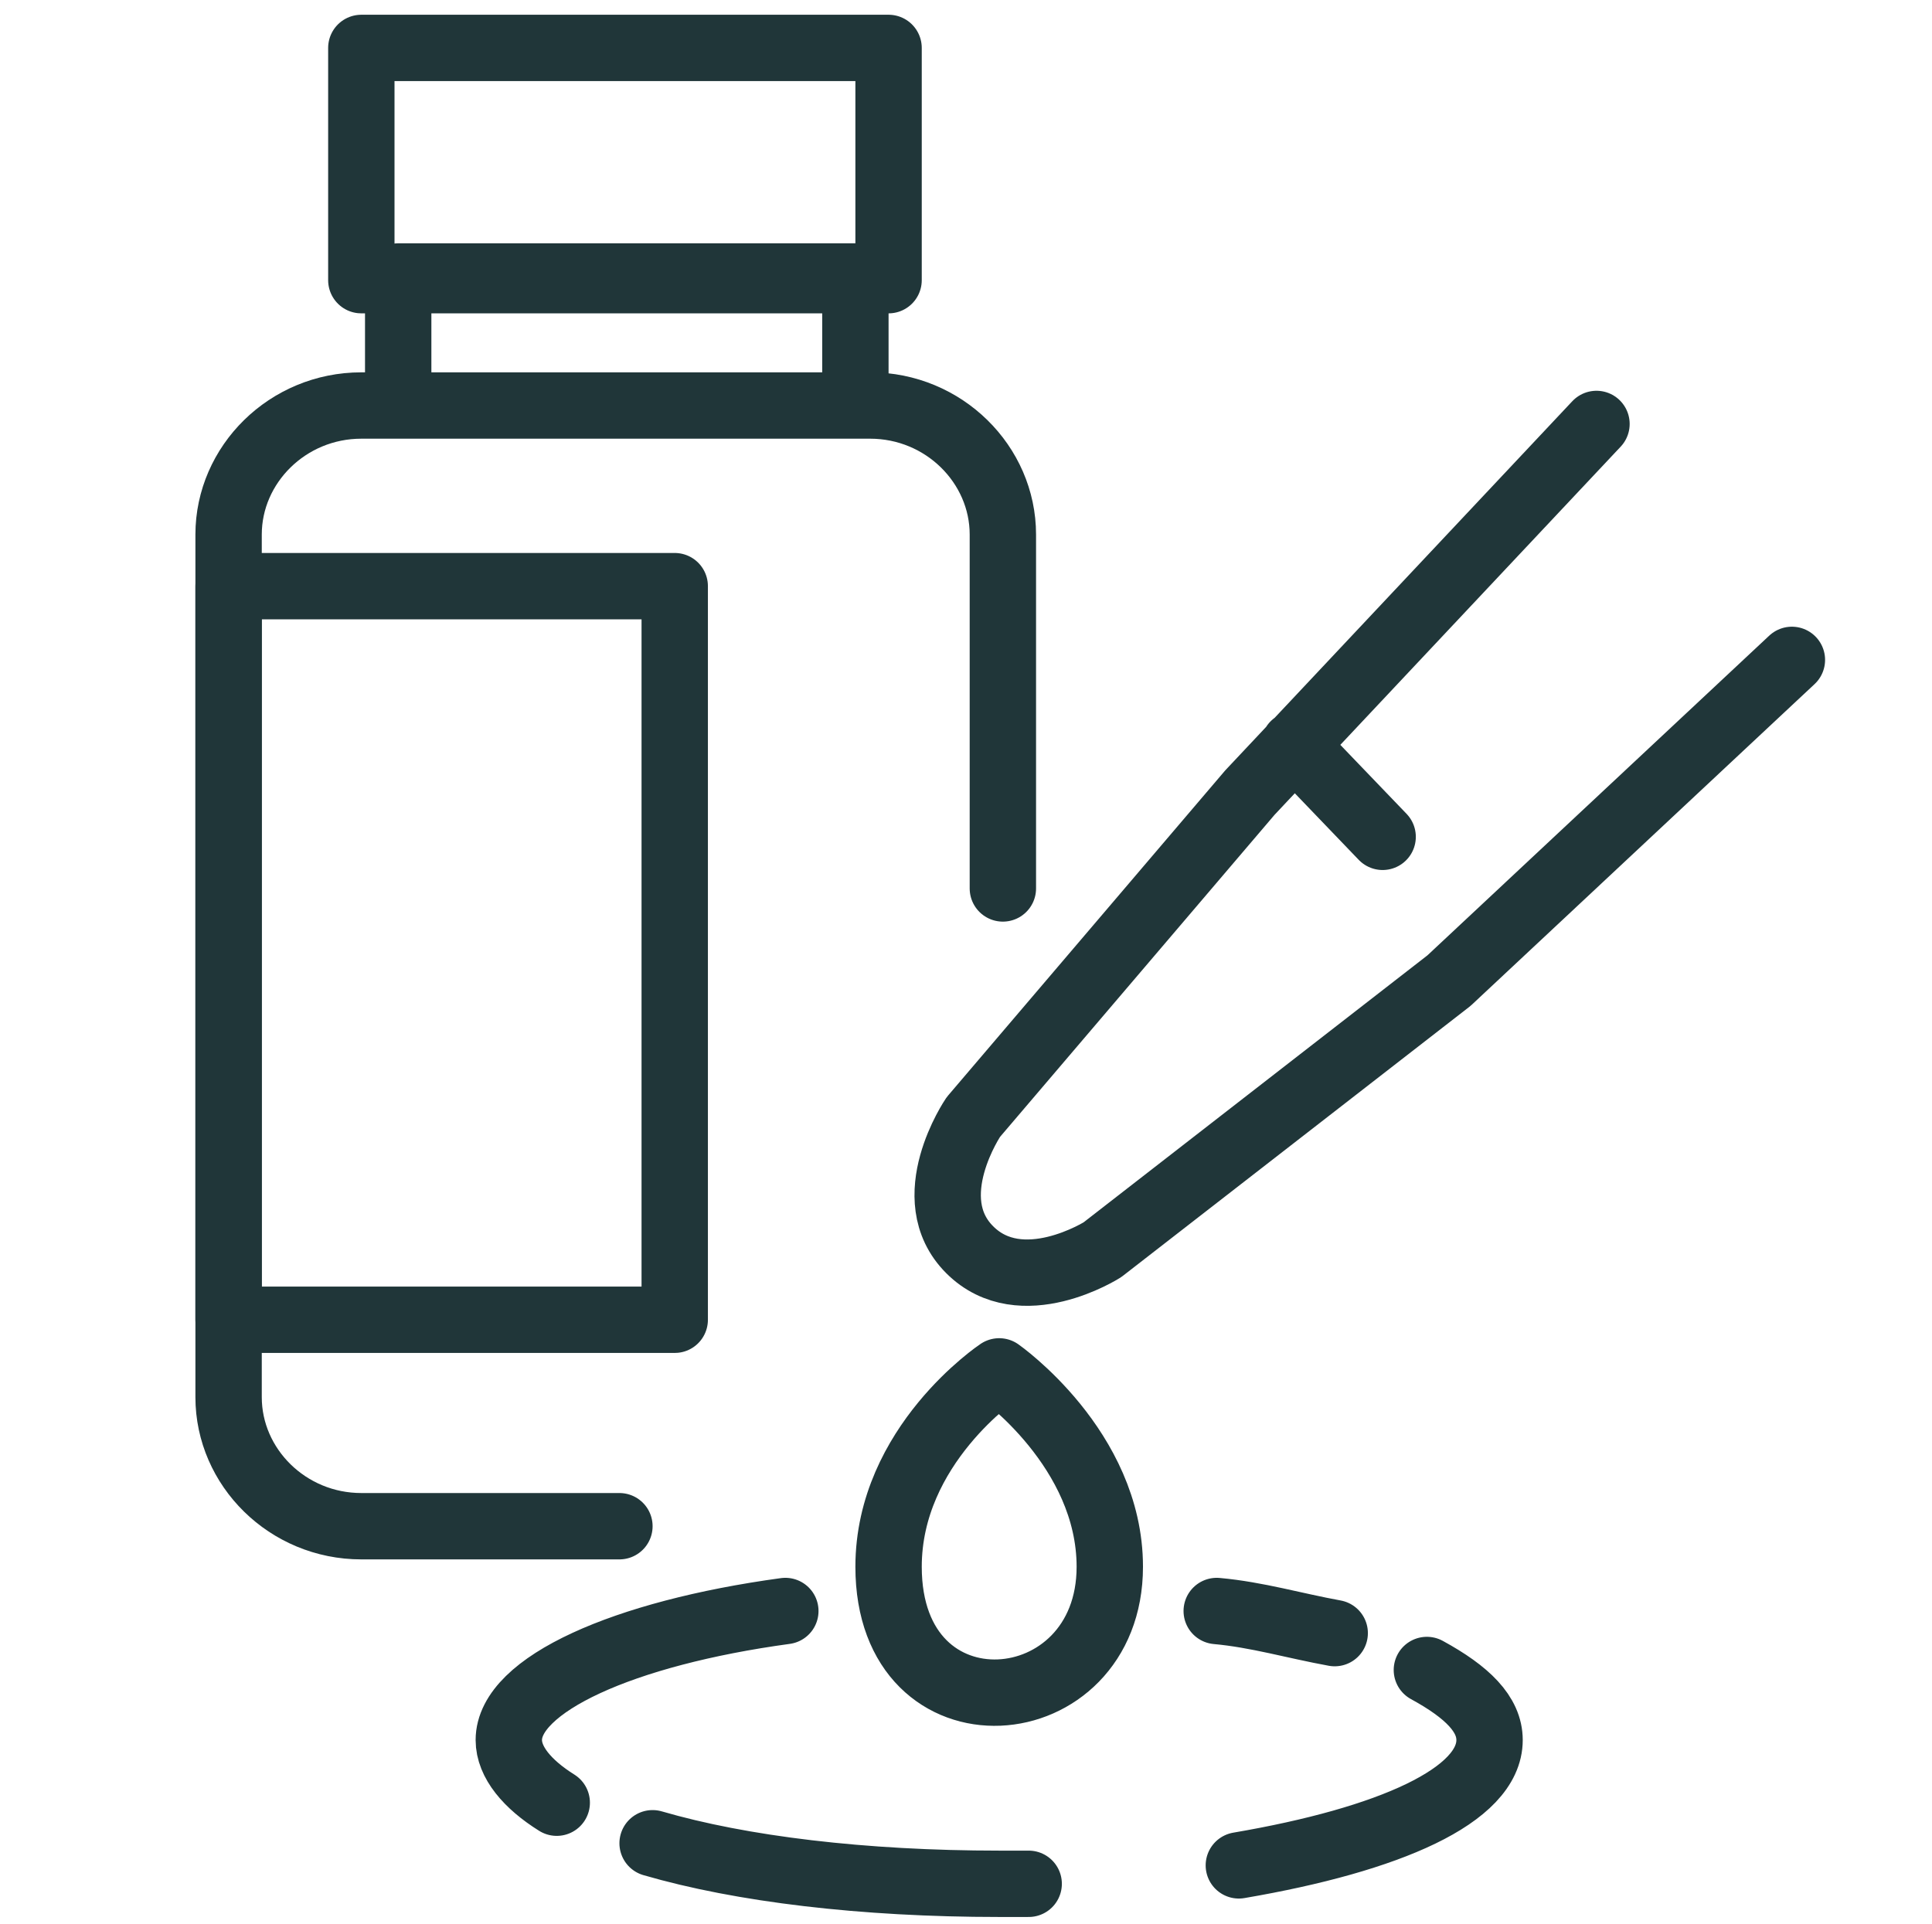
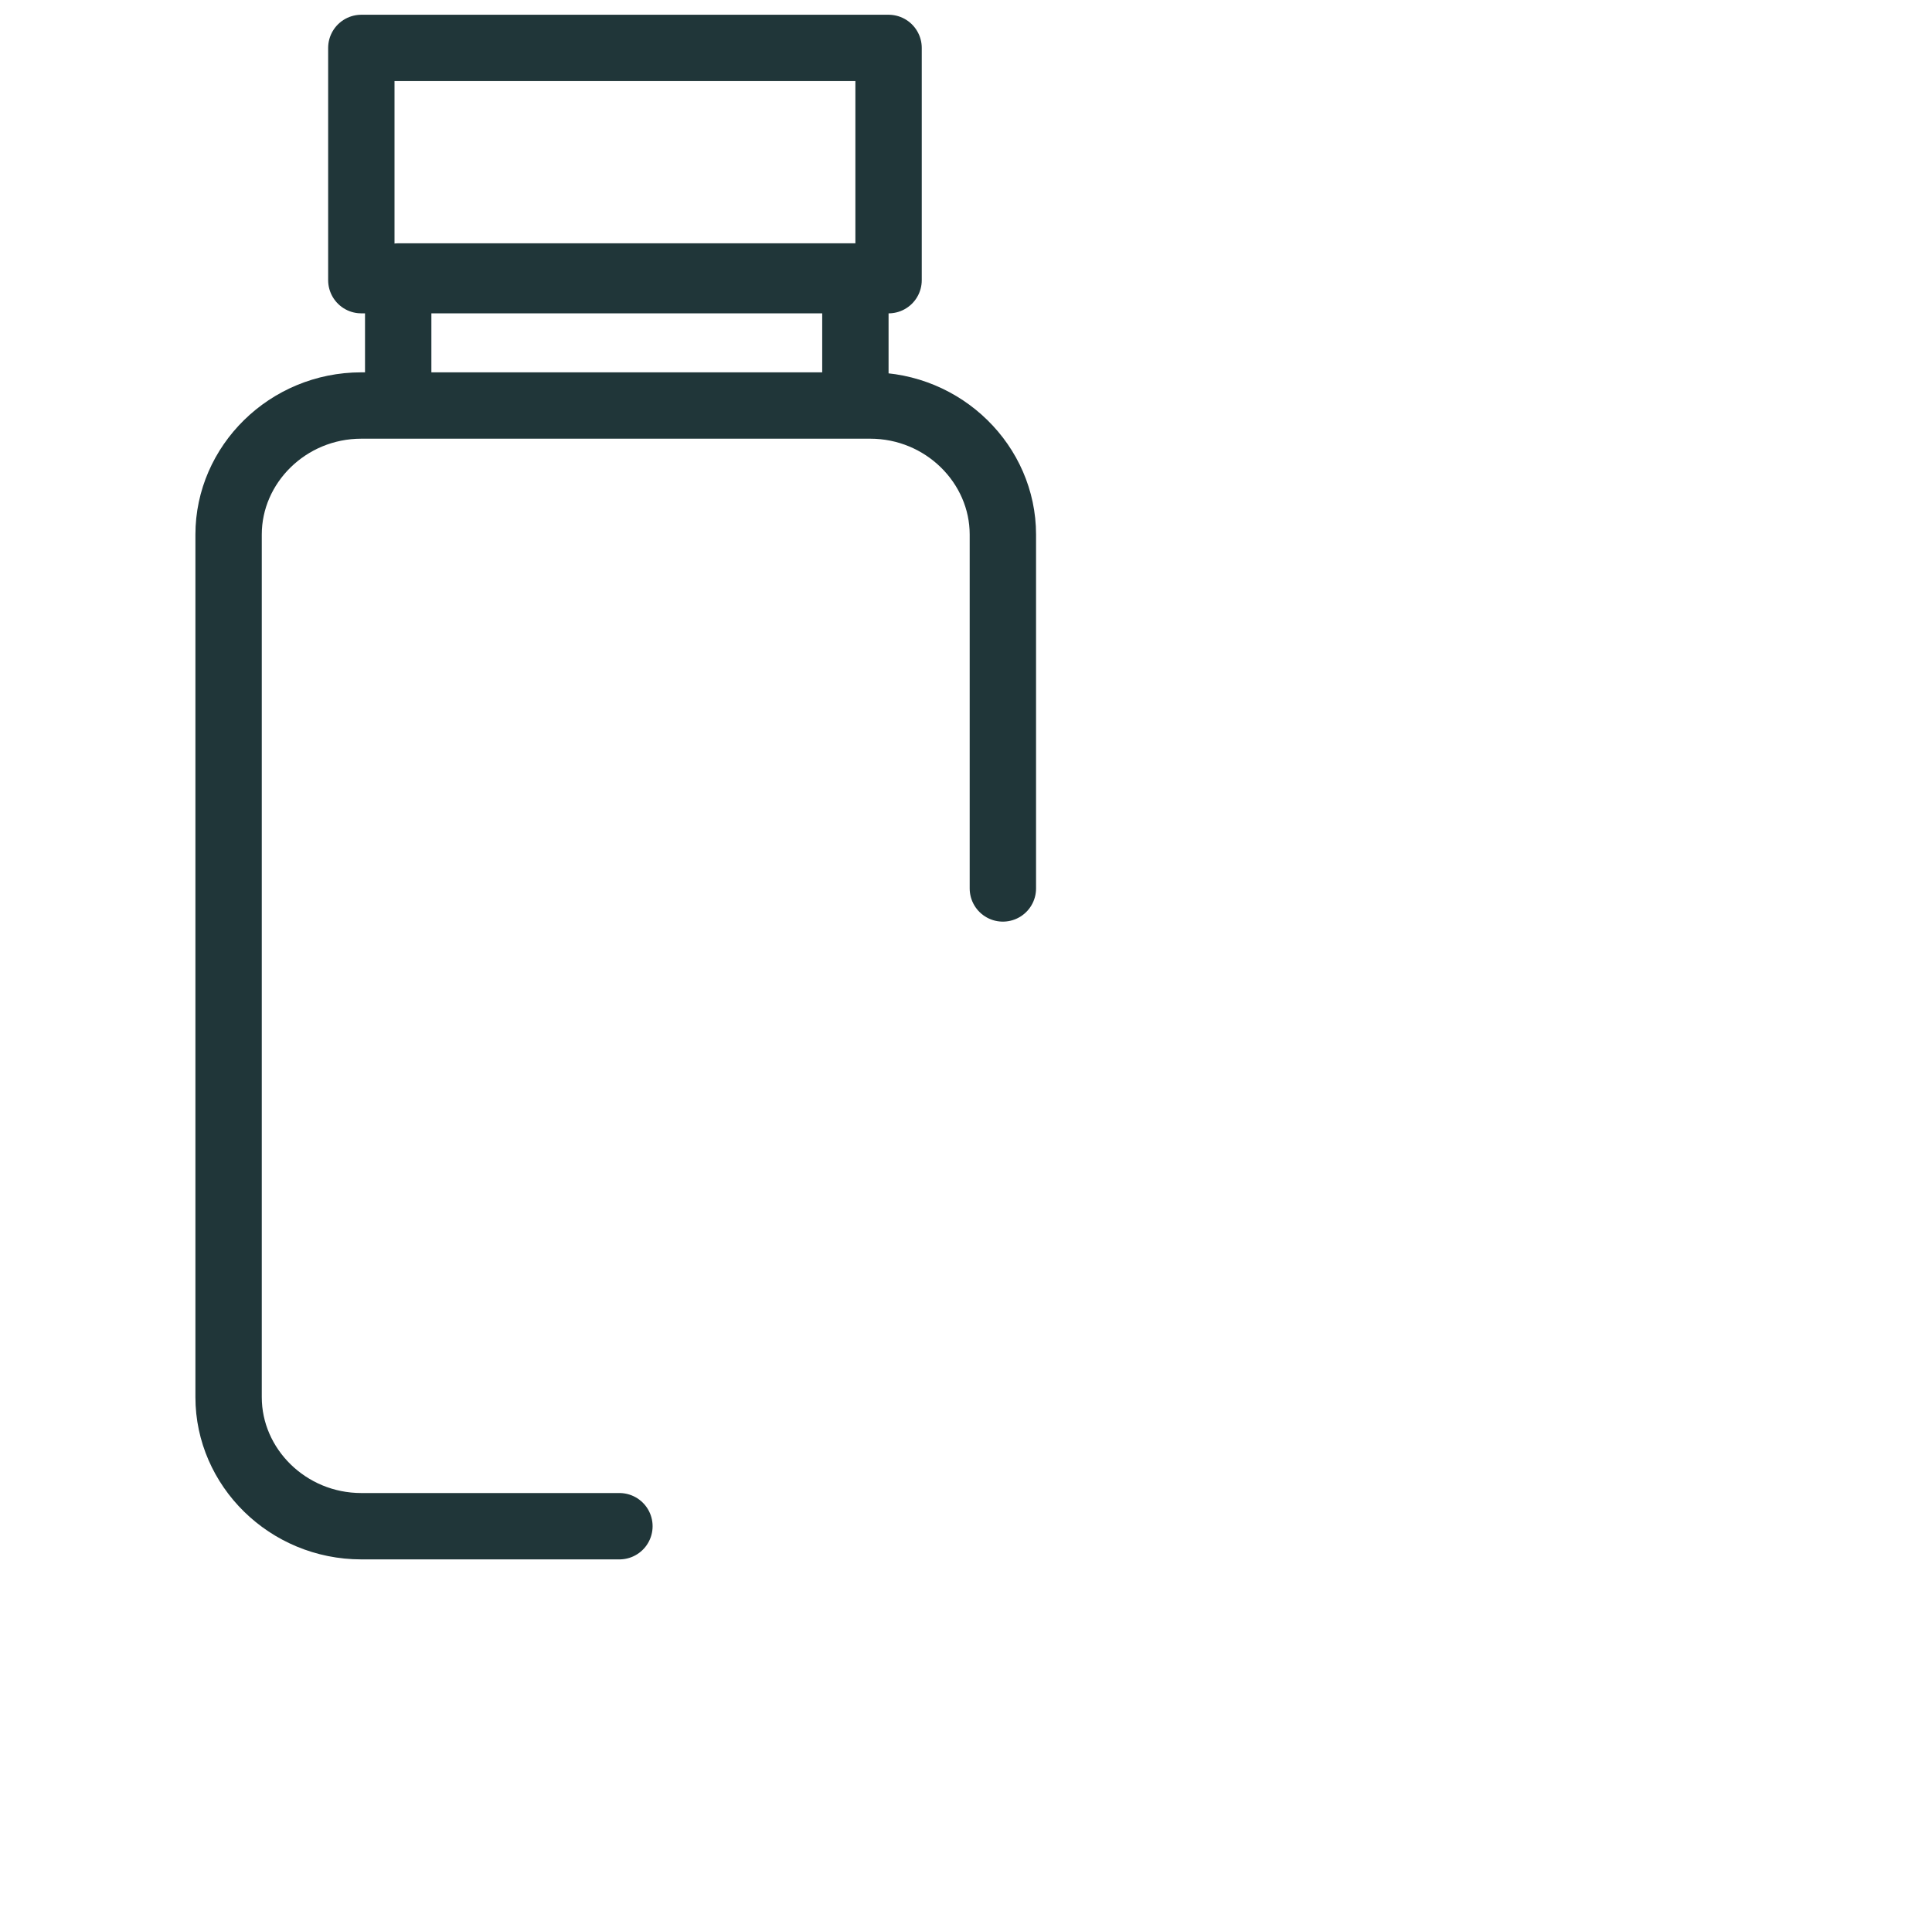
<svg xmlns="http://www.w3.org/2000/svg" version="1.1" id="zarazara" x="0" y="0" viewBox="0 0 52.4 52.2" xml:space="preserve">
  <style>.st2{fill:none;stroke:#203639;stroke-width:1.8;stroke-linecap:round;stroke-linejoin:round}</style>
  <path class="st2" d="M9.8 1.3h14.3v6.3H9.8z" />
  <path class="st2" d="M10.8 7.5h12.4V11H10.8zm6 33.9h-7c-2 0-3.6-1.6-3.6-3.5V14.5c0-1.9 1.6-3.5 3.6-3.5h13.8c2 0 3.6 1.6 3.6 3.5v9.6" />
-   <path class="st2" d="M6.2 15.9h12.1v19.9H6.2zm32.5 29.4c1.1.6 1.7 1.2 1.7 1.9 0 1.5-2.7 2.7-6.8 3.4m-.6-6.9c1.1.1 2.1.4 3.2.6m-21.1 4.6c-.8-.5-1.3-1.1-1.3-1.7 0-1.5 3.1-2.9 7.5-3.5m6.6 7.4h-.8c-3.7 0-7-.4-9.4-1.1m9.4-12.8s-3 2-3 5.3c0 4.8 6 4.3 6 0 0-3.2-3-5.3-3-5.3zm16.2-25.7l-9.4 10-7.5 8.8s-1.5 2.2-.1 3.6 3.6 0 3.6 0l9.4-7.3 9.3-8.7m-13.5 2.3l2.4 2.5" />
</svg>